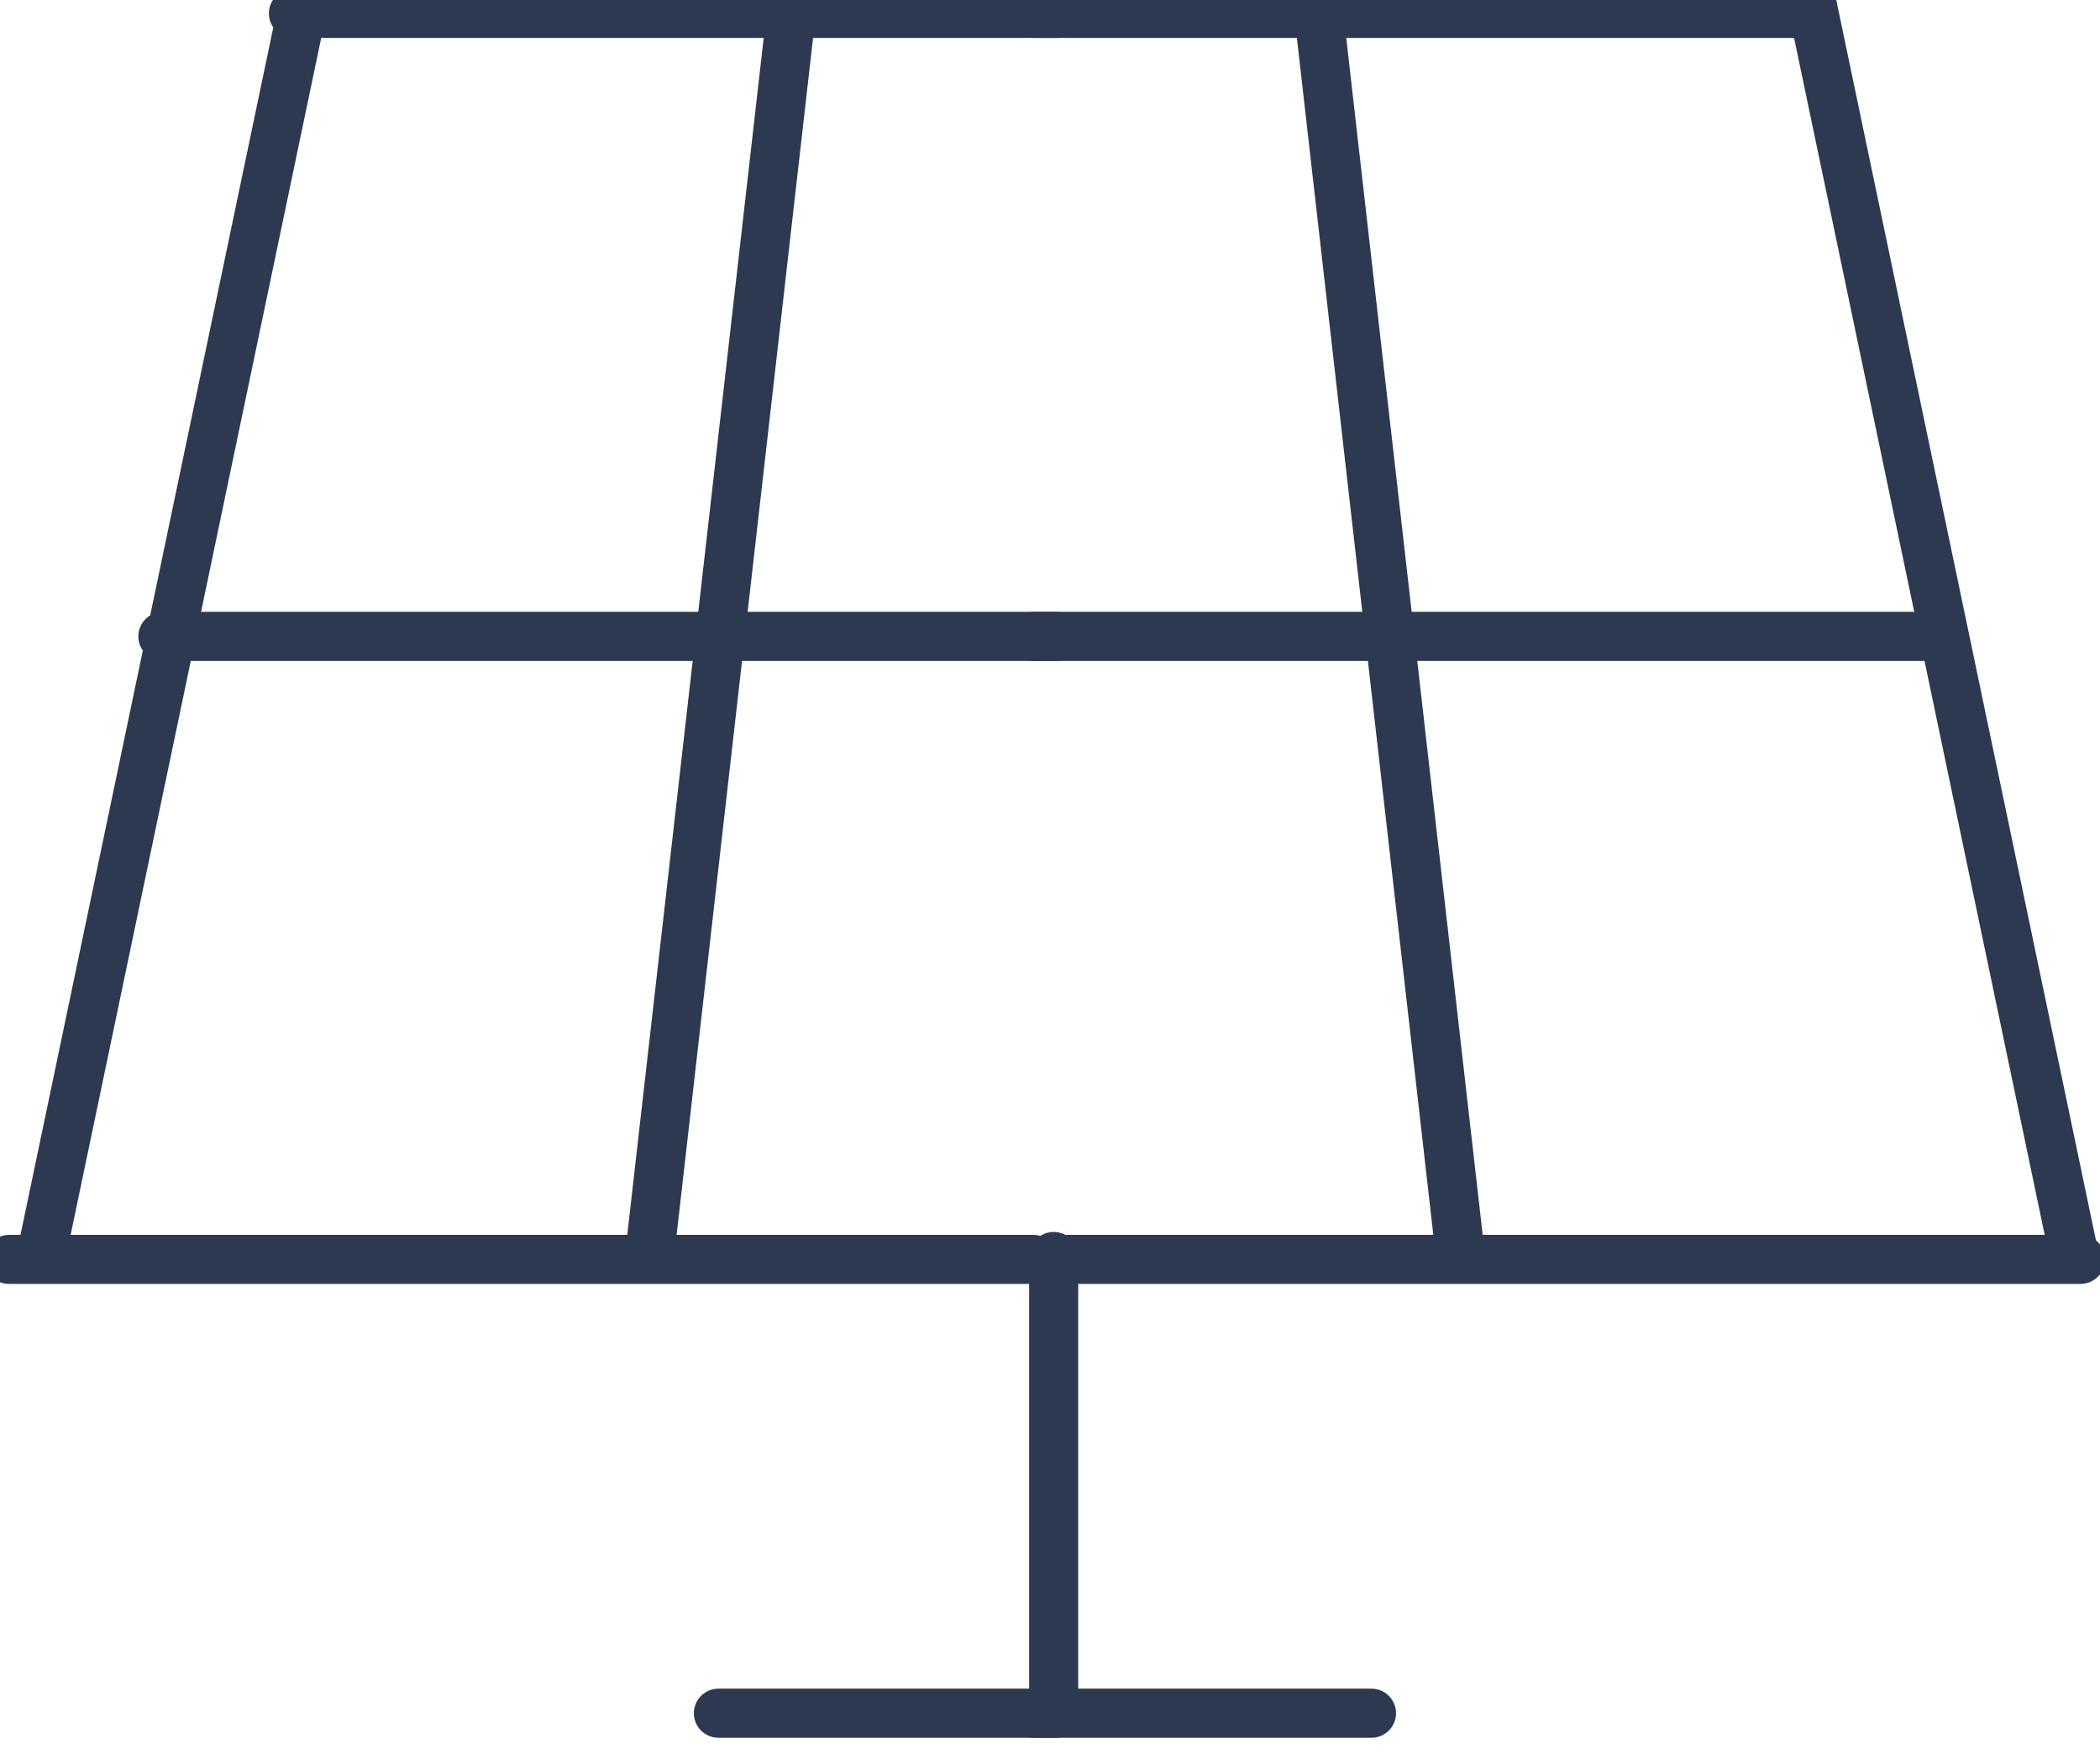
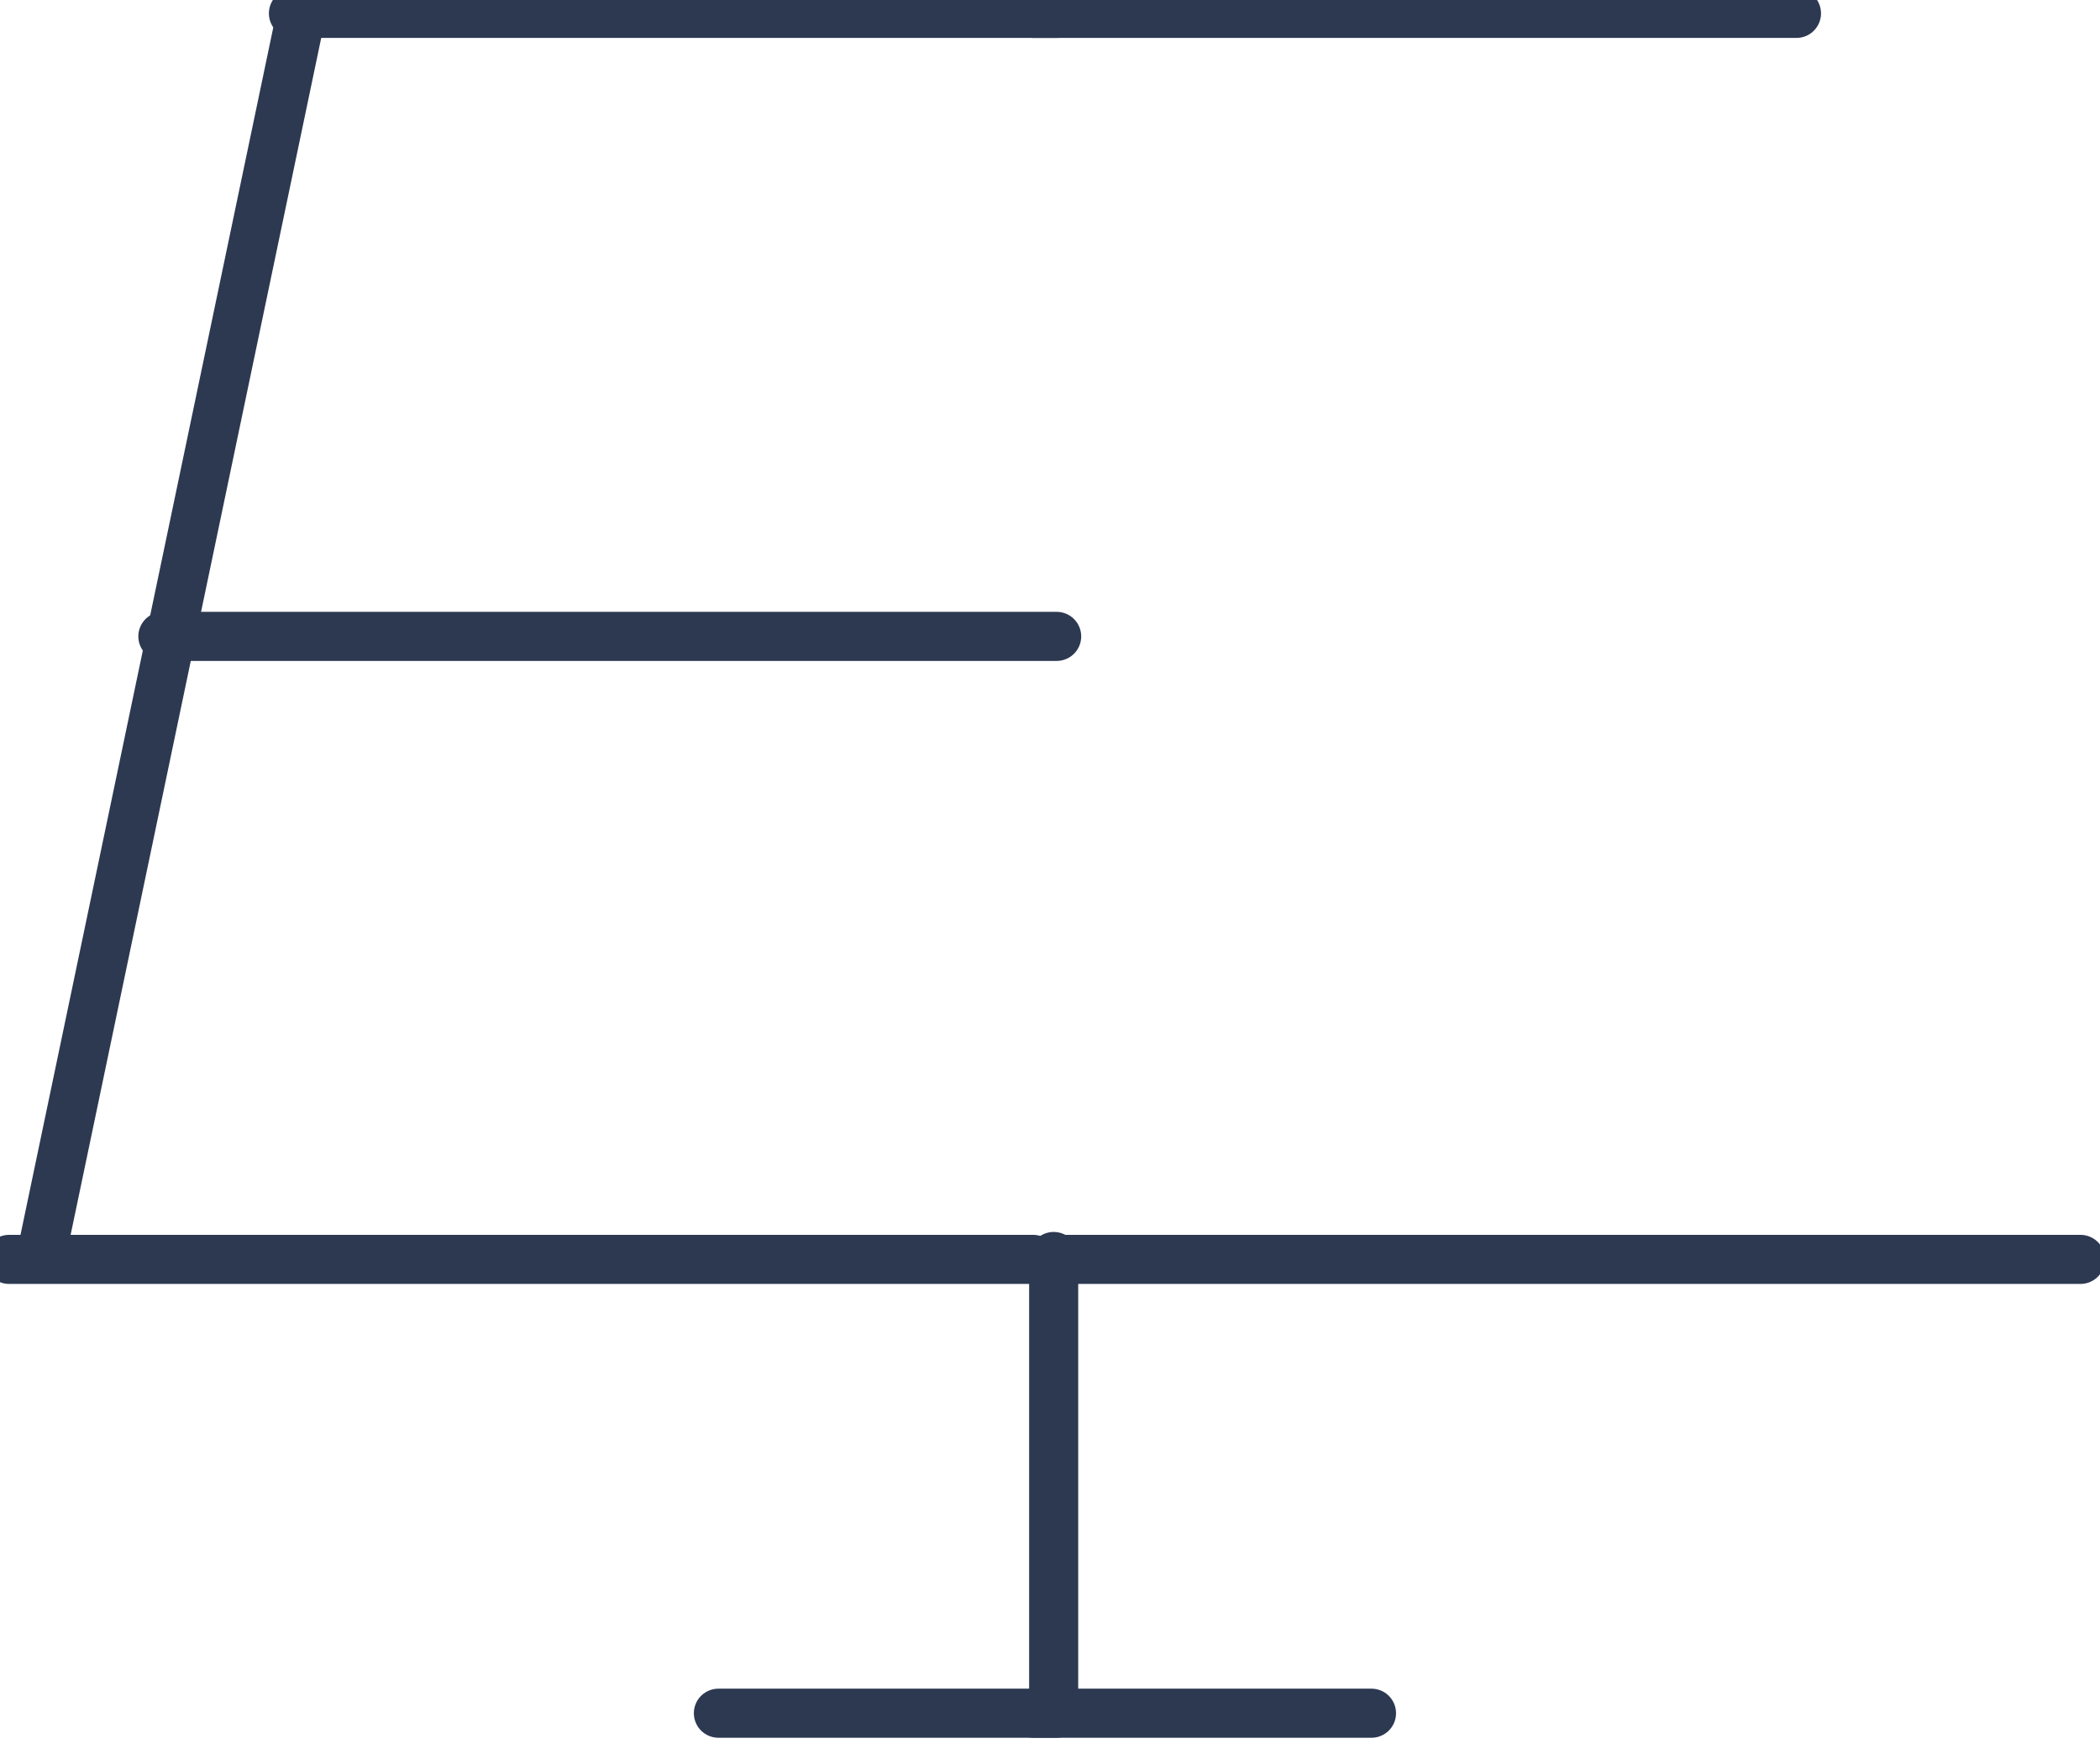
<svg xmlns="http://www.w3.org/2000/svg" width="100%" height="100%" viewBox="0 0 182 152" version="1.1" xml:space="preserve" style="fill-rule:evenodd;clip-rule:evenodd;stroke-linecap:round;stroke-linejoin:round;stroke-miterlimit:10;">
  <g transform="matrix(1,0,0,1,-39731.6,-5903.75)">
    <g transform="matrix(8.333,0,0,8.333,31597.4,0)">
      <g transform="matrix(2.835,0,0,-2.835,3.63798e-12,1452.77)">
        <path d="M346.954,256.252L348.195,256.252" style="fill:none;fill-rule:nonzero;stroke:rgb(45,57,81);stroke-width:0.18px;" />
      </g>
      <g transform="matrix(0,-2.835,2.835,0,262.986,1711.04)">
        <path d="M347.363,255.42L349.028,255.42" style="fill:none;fill-rule:nonzero;stroke:rgb(45,57,81);stroke-width:0.18px;" />
      </g>
      <g transform="matrix(-2.835,0,0,-2.835,1963.37,1443.33)">
        <path d="M344.438,254.587L348.195,254.587" style="fill:none;fill-rule:nonzero;stroke:rgb(45,57,81);stroke-width:0.18px;" />
      </g>
      <g transform="matrix(0.581,-2.775,2.775,0.581,77.391,1525.64)">
        <path d="M342.581,252.301L347.252,252.301" style="fill:none;fill-rule:nonzero;stroke:rgb(45,57,81);stroke-width:0.18px;" />
      </g>
      <g transform="matrix(2.835,0,0,-2.835,3.63798e-12,1417.41)">
        <path d="M345.395,250.015L348.195,250.015" style="fill:none;fill-rule:nonzero;stroke:rgb(45,57,81);stroke-width:0.18px;" />
      </g>
      <g transform="matrix(2.835,0,0,-2.835,3.63798e-12,1430.37)">
        <path d="M344.916,252.301L348.195,252.301" style="fill:none;fill-rule:nonzero;stroke:rgb(45,57,81);stroke-width:0.18px;" />
      </g>
      <g transform="matrix(-0.321,2.816,-2.816,-0.321,1805.5,-181.07)">
-         <path d="M344.675,252.301L349.276,252.301" style="fill:none;fill-rule:nonzero;stroke:rgb(45,57,81);stroke-width:0.18px;" />
-       </g>
+         </g>
      <g transform="matrix(-2.835,0,0,-2.835,1977.54,1452.77)">
        <path d="M348.195,256.252L349.435,256.252" style="fill:none;fill-rule:nonzero;stroke:rgb(45,57,81);stroke-width:0.18px;" />
      </g>
      <g transform="matrix(2.835,0,0,-2.835,3.63798e-12,1443.33)">
        <path d="M348.195,254.587L351.951,254.587" style="fill:none;fill-rule:nonzero;stroke:rgb(45,57,81);stroke-width:0.18px;" />
      </g>
      <g transform="matrix(-0.581,-2.775,2.775,-0.581,500.407,1836.88)">
-         <path d="M349.137,252.301L353.808,252.301" style="fill:none;fill-rule:nonzero;stroke:rgb(45,57,81);stroke-width:0.18px;" />
-       </g>
+         </g>
      <g transform="matrix(-2.835,0,0,-2.835,1981.96,1417.41)">
        <path d="M348.195,250.015L350.994,250.015" style="fill:none;fill-rule:nonzero;stroke:rgb(45,57,81);stroke-width:0.18px;" />
      </g>
      <g transform="matrix(-2.835,0,0,-2.835,1983.31,1430.37)">
-         <path d="M348.195,252.301L351.473,252.301" style="fill:none;fill-rule:nonzero;stroke:rgb(45,57,81);stroke-width:0.18px;" />
-       </g>
+         </g>
      <g transform="matrix(0.321,2.816,-2.816,0.321,1588.91,-349.886)">
-         <path d="M347.113,252.301L351.714,252.301" style="fill:none;fill-rule:nonzero;stroke:rgb(45,57,81);stroke-width:0.18px;" />
-       </g>
+         </g>
    </g>
  </g>
</svg>